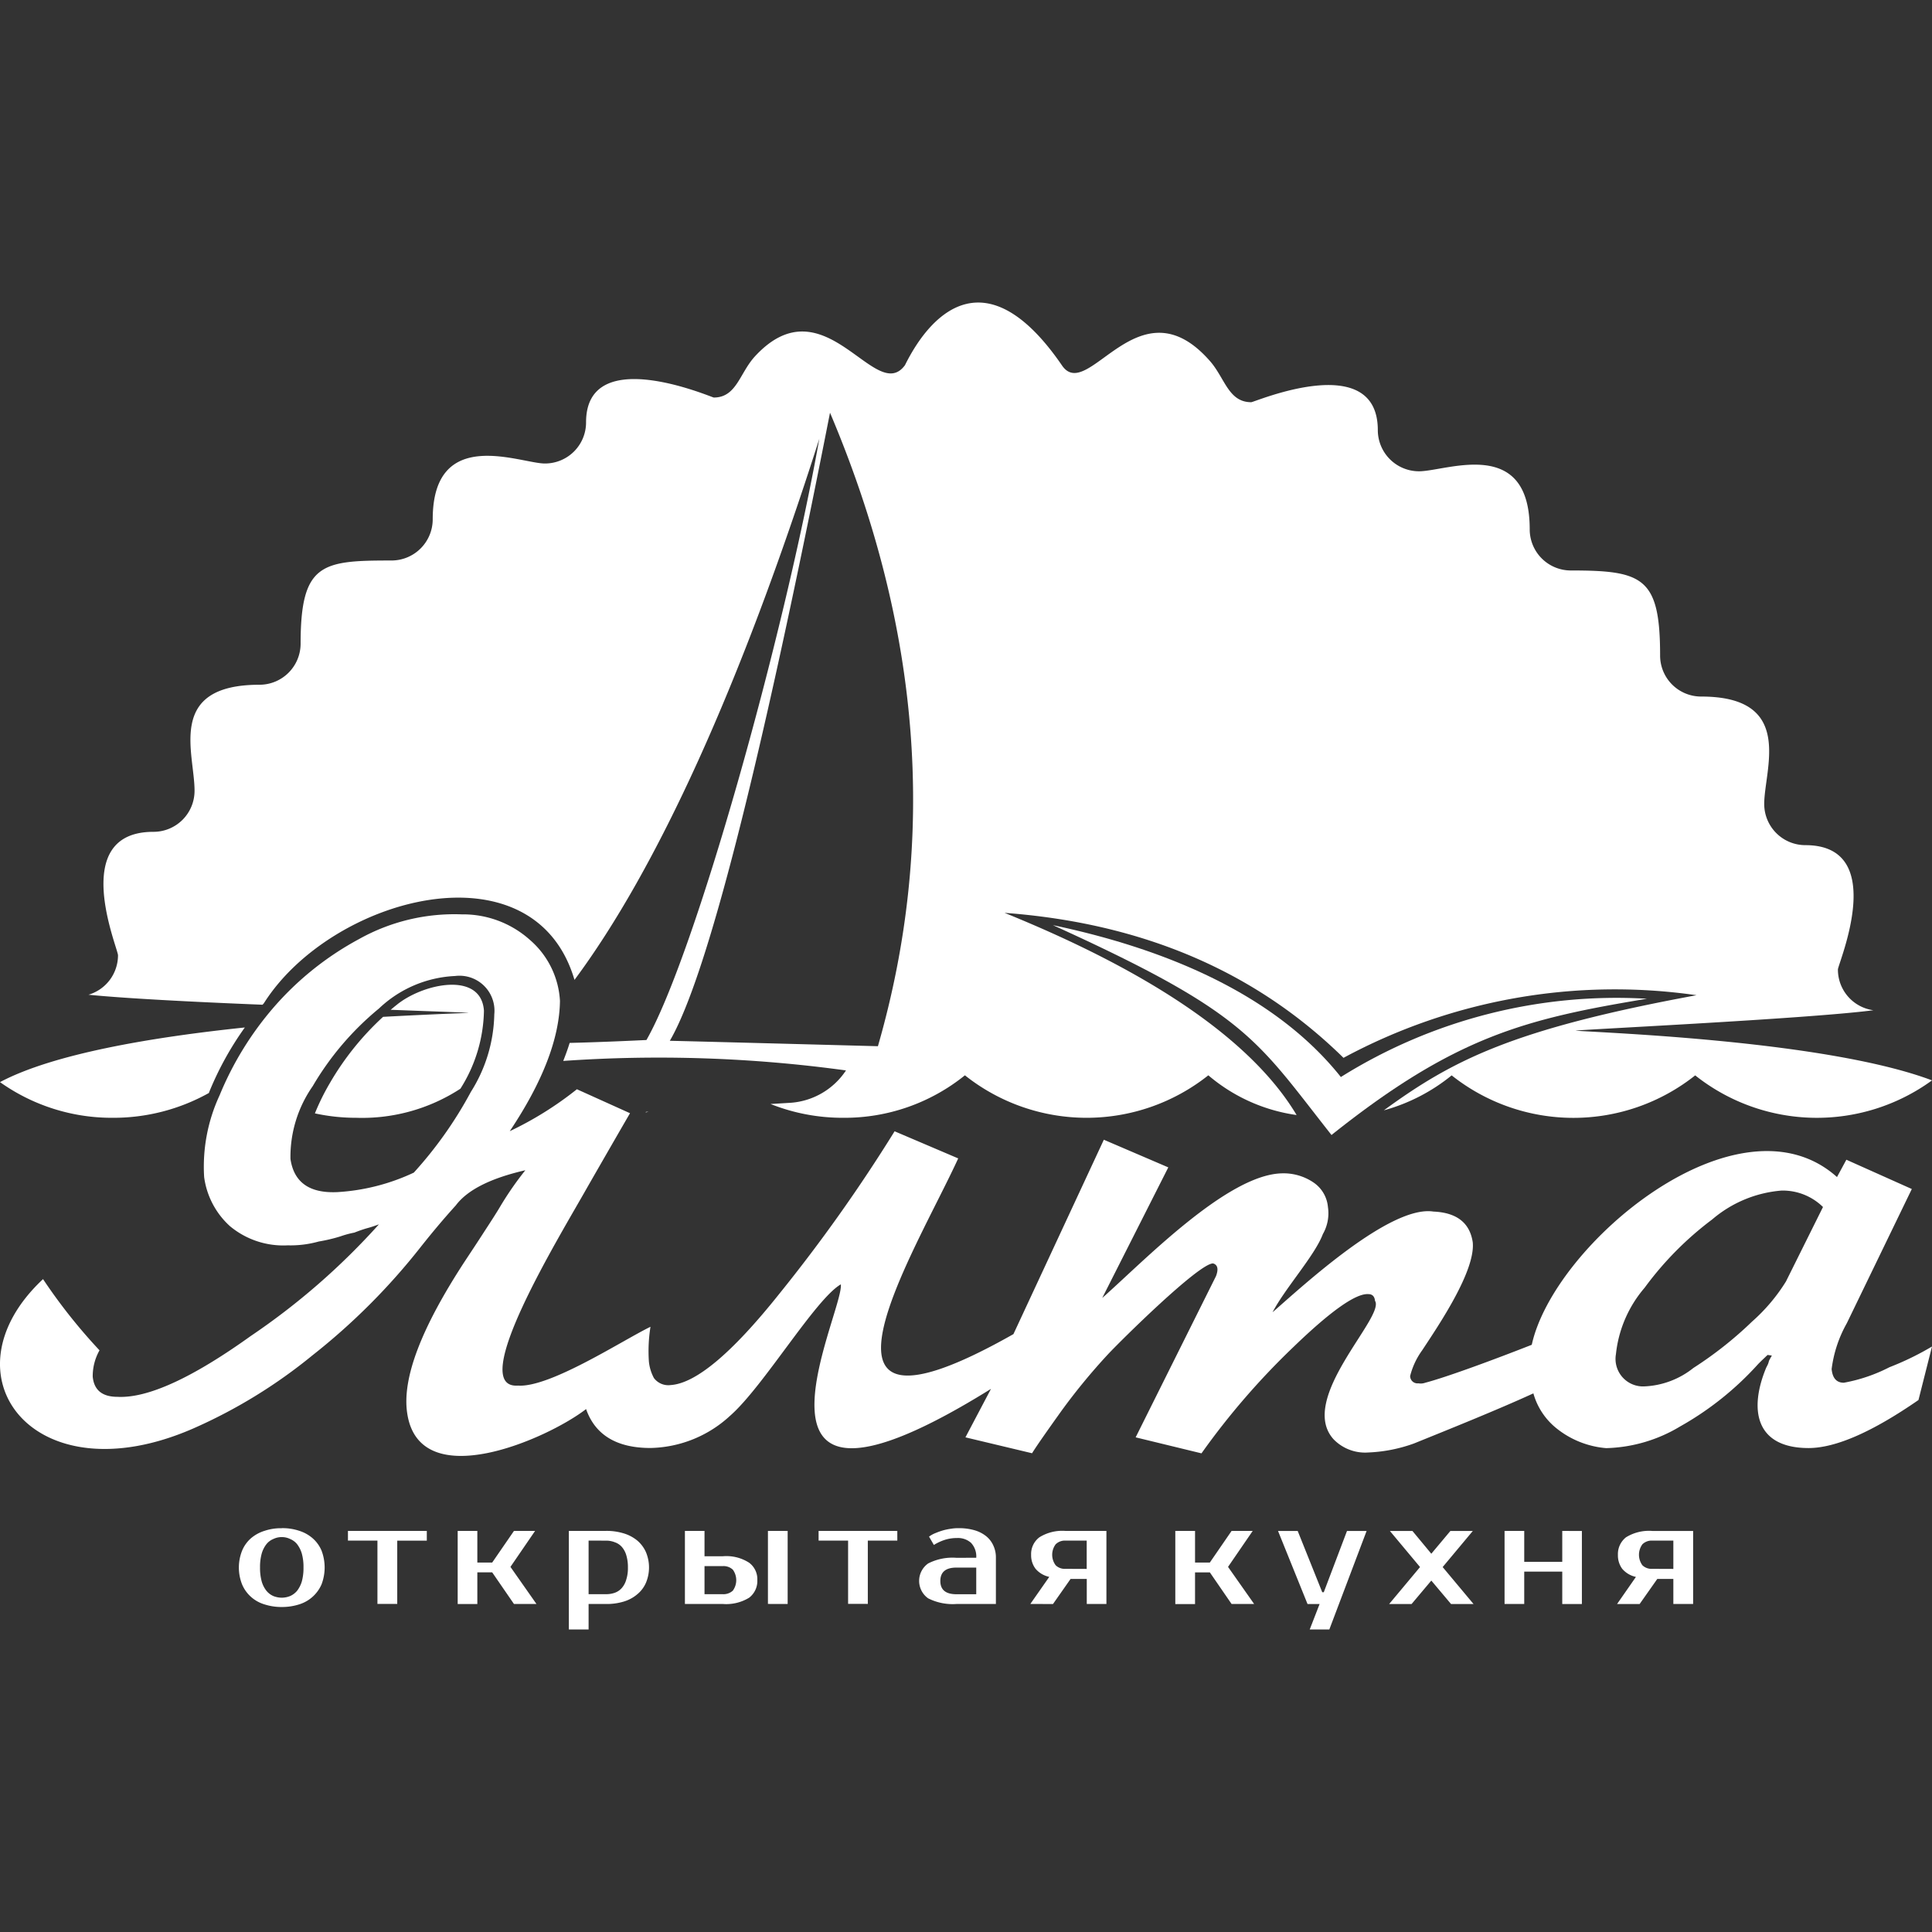
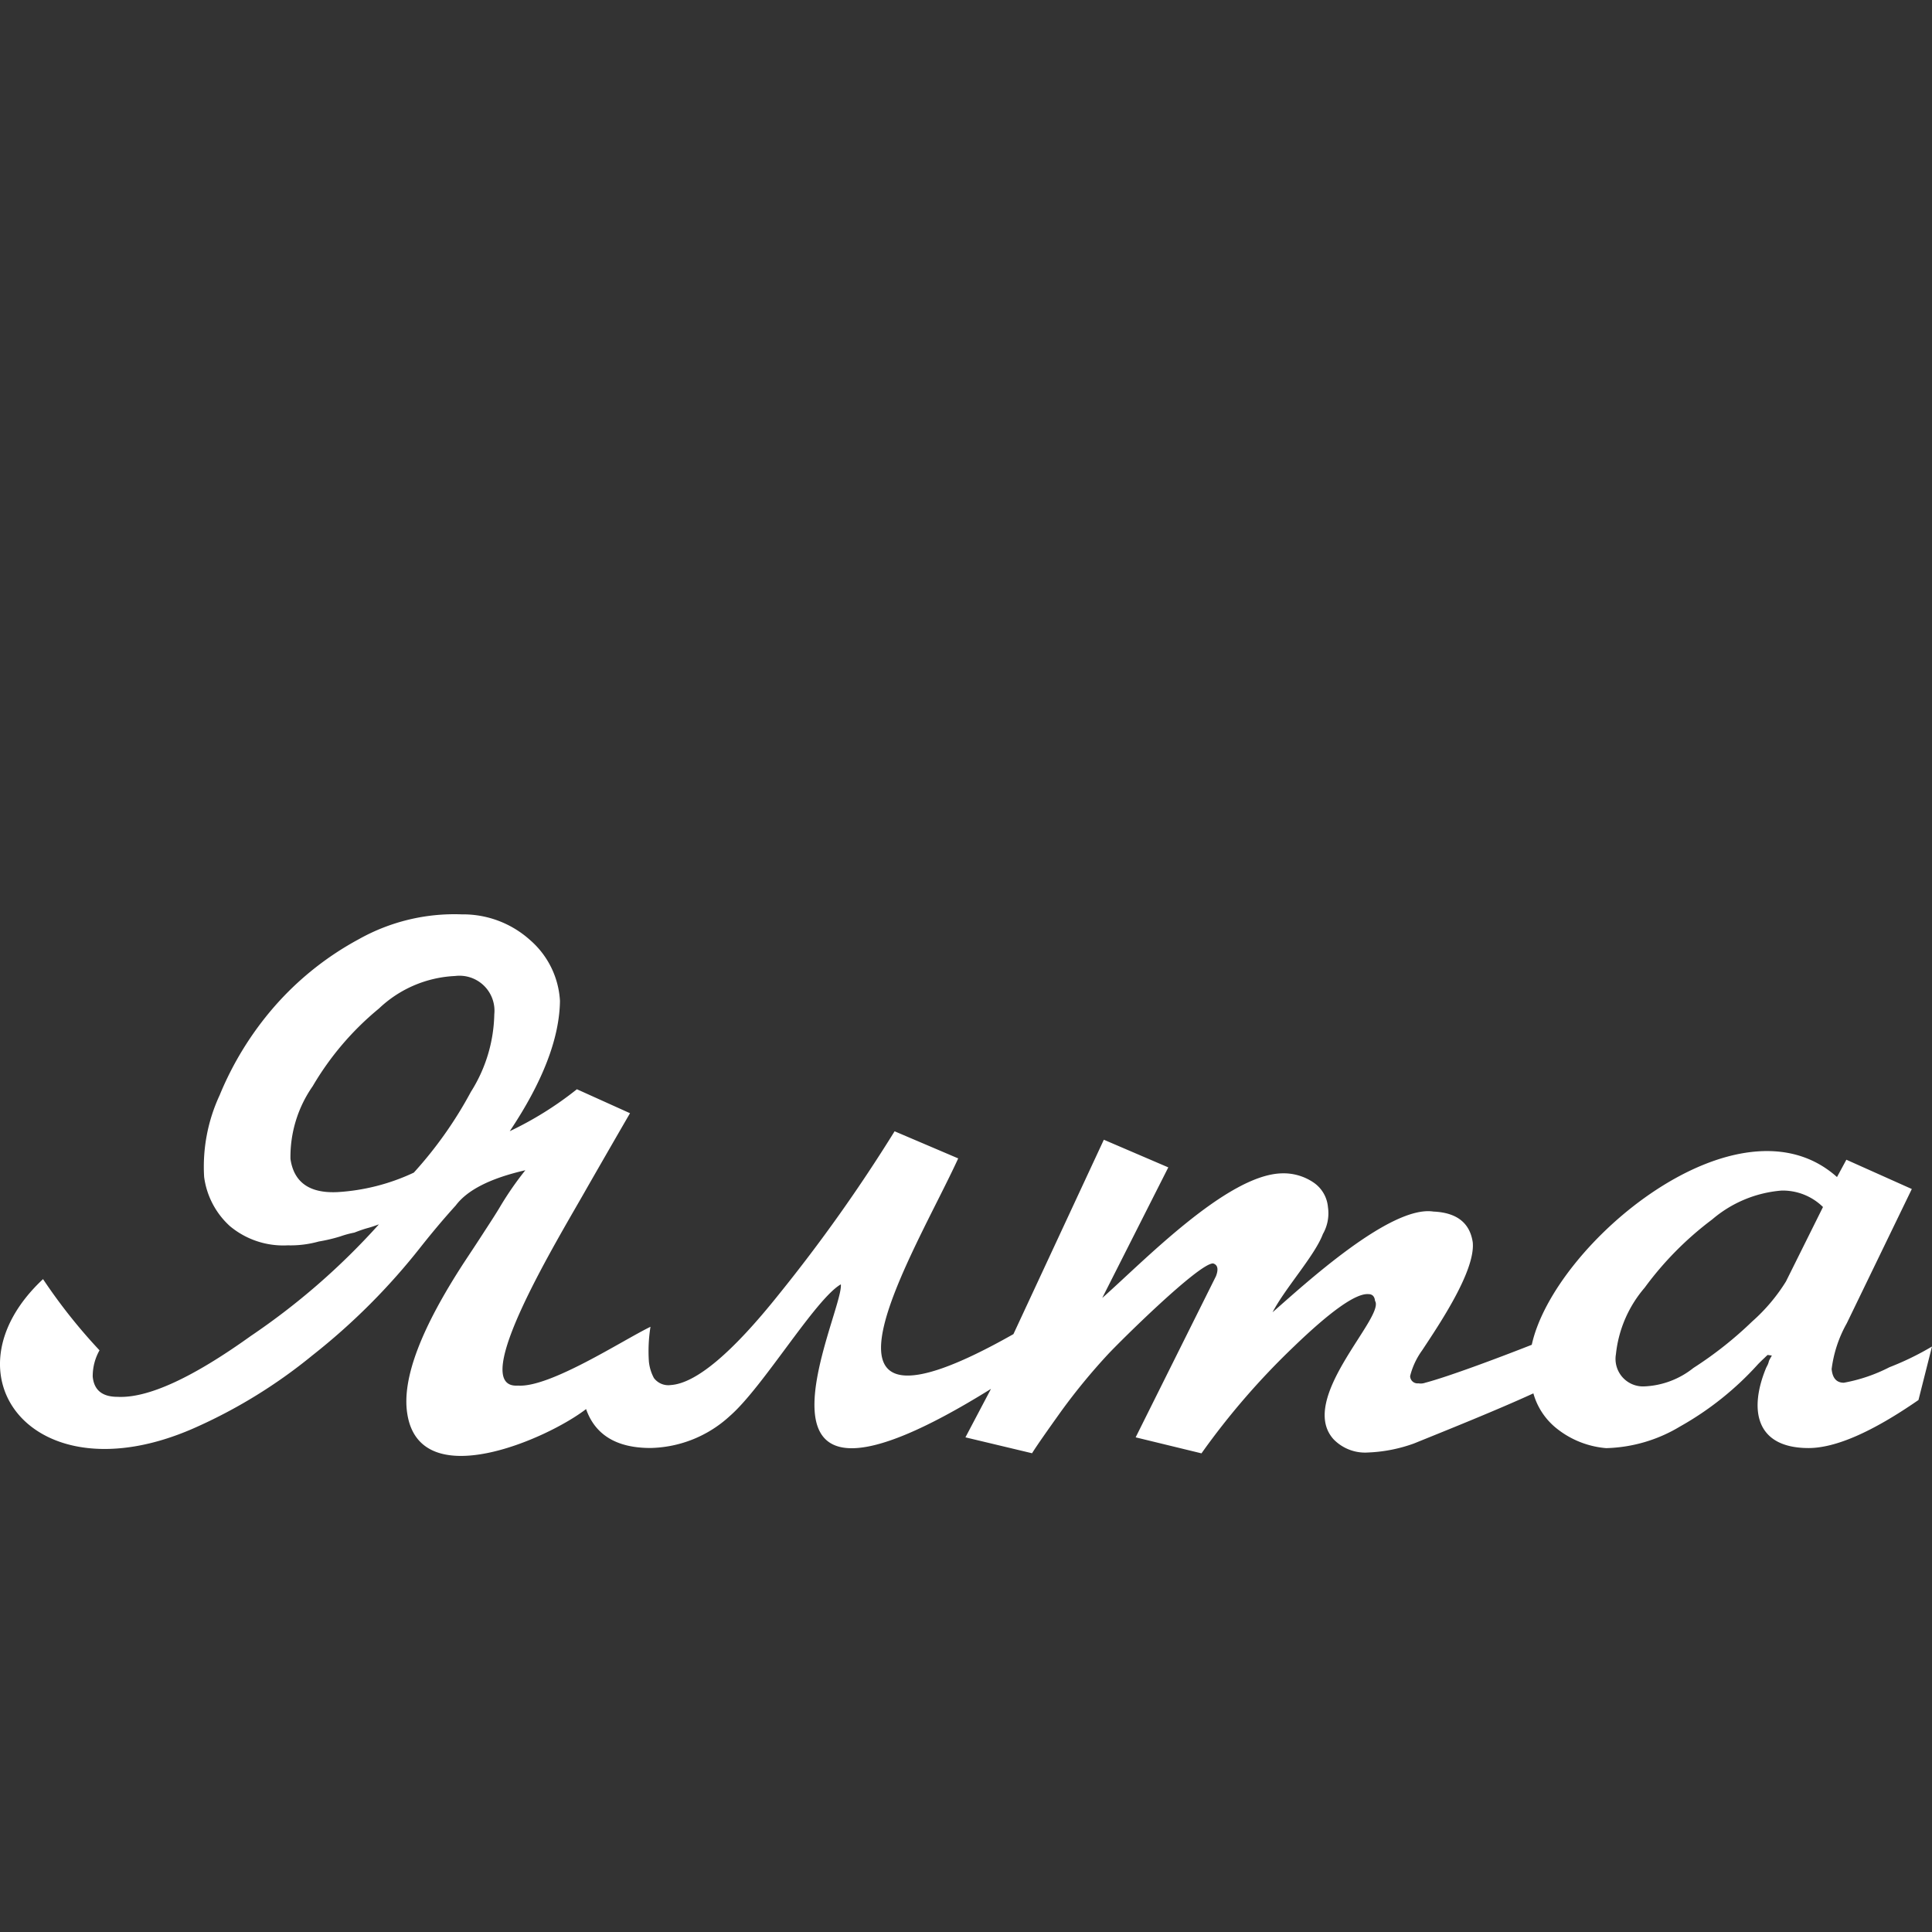
<svg xmlns="http://www.w3.org/2000/svg" id="Слой_1" data-name="Слой 1" viewBox="0 0 116 116">
  <rect x="0" y="0" width="116" height="116" fill="#333333" stroke="none" />
  <defs>
    <style>.cls-1{fill:#fff;fill-rule:evenodd;}</style>
  </defs>
-   <path class="cls-1" d="M16.921,95.928a1.366,1.366,0,0,0,.5-.1,1.141,1.141,0,0,0,.416-.314,1.71,1.71,0,0,0,.285-.562,3.038,3.038,0,0,0,.1-.84,2.977,2.977,0,0,0-.1-.832,1.739,1.739,0,0,0-.285-.567,1.055,1.055,0,0,0-.416-.309,1.121,1.121,0,0,0-.5-.115,1.141,1.141,0,0,0-.511.115,1.036,1.036,0,0,0-.412.309,1.646,1.646,0,0,0-.285.567,2.974,2.974,0,0,0-.1.832,3.035,3.035,0,0,0,.1.84,1.619,1.619,0,0,0,.285.562,1.121,1.121,0,0,0,.412.314,1.391,1.391,0,0,0,.511.1Zm0-4.175a3.148,3.148,0,0,1,1.046.159,2.256,2.256,0,0,1,.808.451,2.036,2.036,0,0,1,.531.737,2.857,2.857,0,0,1,0,2.028,2.154,2.154,0,0,1-1.339,1.2,3.4,3.4,0,0,1-1.046.159,3.319,3.319,0,0,1-1.046-.159,2.119,2.119,0,0,1-.815-.459,2.077,2.077,0,0,1-.524-.737,2.747,2.747,0,0,1,0-2.028,2.008,2.008,0,0,1,.524-.737,2.288,2.288,0,0,1,.815-.451,3.08,3.08,0,0,1,1.046-.159Zm8.705.749H23.851v3.8H22.662V92.5H20.891v-.583h4.735V92.5Zm3.925,1.905H28.66v1.9H27.48V91.919h1.18v1.9h.891l1.308-1.9h1.268l-1.479,2.159,1.562,2.227H30.859l-1.308-1.9ZM35.34,92.5v3.216h1.053a1.487,1.487,0,0,0,.527-.087,1,1,0,0,0,.416-.285,1.292,1.292,0,0,0,.265-.5,2.263,2.263,0,0,0,.1-.729,2.474,2.474,0,0,0-.1-.745,1.329,1.329,0,0,0-.265-.491.978.978,0,0,0-.416-.277,1.4,1.4,0,0,0-.527-.1Zm1.053-.583a3.491,3.491,0,0,1,1.062.151,2.353,2.353,0,0,1,.812.432,1.954,1.954,0,0,1,.519.7,2.381,2.381,0,0,1,0,1.826,1.834,1.834,0,0,1-.519.693,2.239,2.239,0,0,1-.812.44,3.492,3.492,0,0,1-1.062.147H35.34v1.529H34.155V91.919Zm9.715,4.386V91.919h1.184v4.386ZM43.4,93.44a2.515,2.515,0,0,1,1.58.389,1.232,1.232,0,0,1,.491,1.041,1.262,1.262,0,0,1-.491,1.058,2.631,2.631,0,0,1-1.58.377H41.123V91.919H42.3V93.44Zm-1.1.591v1.687h1.1a.833.833,0,0,0,.6-.213,1.07,1.07,0,0,0,0-1.26.812.812,0,0,0-.6-.214ZM53.876,92.5H52.105v3.8H50.921V92.5H49.15v-.583h4.726V92.5Zm2.583,2.42c0,.535.321.8.967.8h1.189v-1.6H57.426c-.646,0-.967.269-.967.808Zm2.156-1.39a1.191,1.191,0,0,0-.317-.9,1.178,1.178,0,0,0-.828-.285,2.412,2.412,0,0,0-.745.111,2.978,2.978,0,0,0-.654.305l-.29-.5a1.671,1.671,0,0,1,.409-.222,3.925,3.925,0,0,1,.464-.162,3.706,3.706,0,0,1,.467-.092,2.473,2.473,0,0,1,.432-.031,3.307,3.307,0,0,1,.954.123,2,2,0,0,1,.706.36,1.521,1.521,0,0,1,.432.567,1.667,1.667,0,0,1,.15.729v2.773H57.426a3.267,3.267,0,0,1-1.7-.341,1.283,1.283,0,0,1,0-2.092,3.2,3.2,0,0,1,1.7-.34Zm3.248,2.773L63,94.677a1.475,1.475,0,0,1-.829-.492,1.333,1.333,0,0,1-.261-.828,1.259,1.259,0,0,1,.5-1.058,2.6,2.6,0,0,1,1.569-.38h2.452v4.386h-1.18V94.8h-.971l-1.058,1.509ZM65.247,94.2V92.5H63.975a.786.786,0,0,0-.591.221,1.054,1.054,0,0,0,0,1.26.778.778,0,0,0,.591.214Zm7.392.21h-.887v1.9H70.567V91.919h1.185v1.9h.887l1.307-1.9h1.268l-1.481,2.159L75.3,96.305H73.946l-1.307-1.9Zm7.175,3.427H78.637l.594-1.529h-.725l-1.771-4.386h1.181L79.39,95.6h.091l1.394-3.677h1.177l-2.238,5.915Zm6.806-3.748,1.854,2.219H87.123L85.938,94.9l-1.184,1.407H83.407l1.854-2.219-1.81-2.167h1.354l1.133,1.367,1.146-1.367H88.43l-1.81,2.167Zm8.359-2.167v4.386H93.8V94.363H91.517v1.942H90.336V91.919h1.181v1.854H93.8V91.919Zm2.112,4.386,1.133-1.628a1.482,1.482,0,0,1-.828-.492,1.354,1.354,0,0,1-.254-.828A1.283,1.283,0,0,1,97.63,92.3a2.628,2.628,0,0,1,1.576-.38h2.452v4.386H100.47V94.8h-.963l-1.062,1.509ZM100.47,94.2V92.5H99.206a.794.794,0,0,0-.594.221,1.066,1.066,0,0,0,0,1.26.787.787,0,0,0,.594.214Z" />
-   <path class="cls-1" d="M0,64.972c3.2-1.7,9.1-2.695,14.7-3.281a18.973,18.973,0,0,0-2.132,3.859l-.027.075a11.745,11.745,0,0,1-5.753,1.489A11.58,11.58,0,0,1,0,64.972Zm23-3.919c2.547-.138,4.445-.21,5.114-.238.194-.011-1.775-.074-4.659-.186.115-.091.226-.19.341-.277,1.557-1.295,5.095-2.072,5.261.333a9.02,9.02,0,0,1-1.406,4.671l-.008.012a10.8,10.8,0,0,1-6.252,1.746,11.6,11.6,0,0,1-2.484-.265,13.823,13.823,0,0,1,.907-1.834A16.856,16.856,0,0,1,23,61.053Zm-7.239-.725.084-.094c4.041-6.387,16.211-9.683,18.648-1.4,4.944-6.652,9.959-17.61,14.7-32.49-2.131,11.948-7.487,31.044-10.38,36.1-1.909.091-3.438.146-4.611.174-.107.353-.238.71-.384,1.082a82.475,82.475,0,0,1,16.976.57A4.355,4.355,0,0,1,47.5,66.211l-1.236.075a11.7,11.7,0,0,0,4.358.828,11.5,11.5,0,0,0,7.313-2.551,11.742,11.742,0,0,0,14.615,0,10.391,10.391,0,0,0,5.3,2.385c-2.829-4.734-9.263-8.787-17.535-12.139q12.426.922,20.351,8.705a34.345,34.345,0,0,1,21.195-3.76c-11.037,2.036-14.63,3.89-18.774,6.913a11.11,11.11,0,0,0,4.073-2.1,11.752,11.752,0,0,0,14.622,0,11.749,11.749,0,0,0,14.219.3c-6.307-2.376-19.6-2.848-21.381-2.983-.484-.031,13.826-.7,17.859-1.228a2.465,2.465,0,0,1-2.128-2.448c0-.333,3.1-7.464-1.956-7.464a2.472,2.472,0,0,1-2.469-2.472c0-2.08,1.87-6.45-3.779-6.45a2.463,2.463,0,0,1-2.472-2.476c0-4.683-1.034-5.094-5.361-5.094a2.468,2.468,0,0,1-2.468-2.473c0-5.618-4.992-3.482-6.647-3.482a2.475,2.475,0,0,1-2.473-2.468c0-4.881-7.4-1.68-7.6-1.68-1.367,0-1.577-1.438-2.472-2.464-4.275-4.889-7.309,2.531-8.882.269-4.442-6.485-7.777-3.379-9.437-.027-1.779,2.42-4.822-5.075-9.013-.524-.915,1-1.1,2.465-2.464,2.465-.123,0-7.67-3.3-7.67,1.489a2.466,2.466,0,0,1-2.477,2.472c-1.473,0-6.73-2.294-6.73,3.352a2.475,2.475,0,0,1-2.472,2.472c-4.176,0-5.46.147-5.46,4.992a2.468,2.468,0,0,1-2.468,2.468c-5.617,0-3.9,4.093-3.9,6.359a2.464,2.464,0,0,1-2.468,2.472c-5.131,0-2.128,6.988-2.128,7.412a2.472,2.472,0,0,1-1.771,2.369c2.092.214,6.252.432,10.443.6Zm36.955,2.488q-12.5-.333-12.5-.324,3.316-5.67,9.619-37.712,8.237,19.445,2.876,38.036ZM38.941,66.75l-.175.044.02-.036Z" />
-   <path class="cls-1" d="M80.507,64.666a31.216,31.216,0,0,1,18.378-4.7c-7.289,1.208-11.509,2.254-18.94,8.181-4.537-5.749-5.024-7.286-16.727-12.6C70.983,57.182,76.953,60.2,80.507,64.666Z" />
  <path class="cls-1" d="M110.858,69.631l3.93,1.759-3.906,8.065a7.5,7.5,0,0,0-.908,2.746c.052.543.293.82.733.82a9.789,9.789,0,0,0,2.738-.931A17.139,17.139,0,0,0,116,80.846l-.812,3.213q-4.159,2.877-6.593,2.884c-3.192,0-3.6-2.3-2.547-4.833.032-.055.059-.115.088-.171a1.14,1.14,0,0,0,.074-.225c.056-.123.119-.226.175-.325l-.254-.036s-.067.056-.194.182c0,0-.123.111-.364.353a18.489,18.489,0,0,1-4.7,3.76,9.019,9.019,0,0,1-4.437,1.3,5.479,5.479,0,0,1-3.015-1.216,4.107,4.107,0,0,1-1.355-2.072c-2.183,1-5.043,2.147-7.166,3.007a9.127,9.127,0,0,1-2.746.542,2.639,2.639,0,0,1-2.084-.792c-2.195-2.424,3.114-7.352,2.488-8.311-.027-.266-.158-.405-.4-.405-.745-.055-2.242,1-4.473,3.15a44.4,44.4,0,0,0-5.546,6.41L68.186,86.3l4.825-9.682c.159-.424.1-.678-.178-.761-.86,0-5.55,4.647-6.3,5.448a36.872,36.872,0,0,0-2.825,3.438c-.9,1.26-1.474,2.08-1.742,2.512l-4-.955L59.5,83.39C43.085,93.6,50.687,78.8,50.485,77.114c-1.521.868-4.671,6.173-6.66,7.9a7.234,7.234,0,0,1-4.774,1.925c-2.02,0-3.316-.78-3.862-2.337-2.294,1.779-10.008,5.194-10.74.249-.317-2.095.847-5.122,3.446-9.1.357-.543.765-1.153,1.225-1.87.459-.7.756-1.172.9-1.418a19.4,19.4,0,0,1,1.522-2.2c-2.092.48-3.478,1.181-4.176,2.112-.732.808-1.418,1.628-2.056,2.432a38.755,38.755,0,0,1-6.56,6.577,30.949,30.949,0,0,1-7.183,4.4C1.99,89.942-3.565,82.542,2.584,76.8a33.137,33.137,0,0,0,3.391,4.275,3.158,3.158,0,0,0-.408,1.577q.113,1.218,1.494,1.216,2.709.136,7.99-3.649a41.72,41.72,0,0,0,7.7-6.707c-.23.083-.452.162-.662.218s-.491.151-.812.277a5.84,5.84,0,0,0-.847.23,10,10,0,0,1-1.292.305,6.305,6.305,0,0,1-1.862.23,5.006,5.006,0,0,1-3.467-1.149,4.842,4.842,0,0,1-1.552-2.952,10.182,10.182,0,0,1,.93-4.912,19.23,19.23,0,0,1,3.285-5.321,18.2,18.2,0,0,1,5.075-4.049A11.731,11.731,0,0,1,27.733,54.9a6.008,6.008,0,0,1,4.088,1.537,5.216,5.216,0,0,1,1.8,3.657c-.028,2.238-1.03,4.857-3.015,7.824A20.658,20.658,0,0,0,34.638,65.4l3.189,1.439c-.32.551-1.18,2.036-2.575,4.468-1.6,2.845-7.29,12.1-4.152,11.886,1.922.134,6.284-2.722,7.956-3.531a9.236,9.236,0,0,0-.095,2.093,2.641,2.641,0,0,0,.3.982,1.08,1.08,0,0,0,1.006.424q2.275-.149,6.524-5.479a96.277,96.277,0,0,0,6.922-9.758l3.819,1.628c-2.56,5.6-10.586,18.422,3.316,10.55l5.428-11.671,3.87,1.66-3.966,7.84C68.6,75.8,73.646,70.545,76.945,70.45a3.2,3.2,0,0,1,1.93.555,1.988,1.988,0,0,1,.856,1.466,2.515,2.515,0,0,1-.306,1.628c-.475,1.276-2.265,3.245-3.019,4.691,1.851-1.612,7.064-6.442,9.655-6.046,1.4.06,2.191.674,2.365,1.847.166,1.711-2.016,4.936-3.038,6.485a4.472,4.472,0,0,0-.721,1.541.443.443,0,0,0,.5.44.794.794,0,0,0,.408-.036c1.307-.341,4.239-1.43,6.394-2.278,1.339-6.1,12.448-15.332,18.327-10.071l.563-1.041Zm-86.013.776a24.282,24.282,0,0,0,3.427-4.849A9.026,9.026,0,0,0,29.678,60.9,2.1,2.1,0,0,0,27.329,58.6a7.1,7.1,0,0,0-4.576,1.953,17.445,17.445,0,0,0-3.978,4.663,7.405,7.405,0,0,0-1.335,4.37q.31,2.115,2.833,1.989a12.494,12.494,0,0,0,4.572-1.169Zm84.61,2.064a3.443,3.443,0,0,0-2.492-.987,7.294,7.294,0,0,0-4.159,1.732,19.617,19.617,0,0,0-4.057,4.1,7.282,7.282,0,0,0-1.724,3.99,1.652,1.652,0,0,0,1.652,1.937,5.062,5.062,0,0,0,3-1.109,22.807,22.807,0,0,0,3.527-2.79,10.788,10.788,0,0,0,2.028-2.4Z" />
</svg>